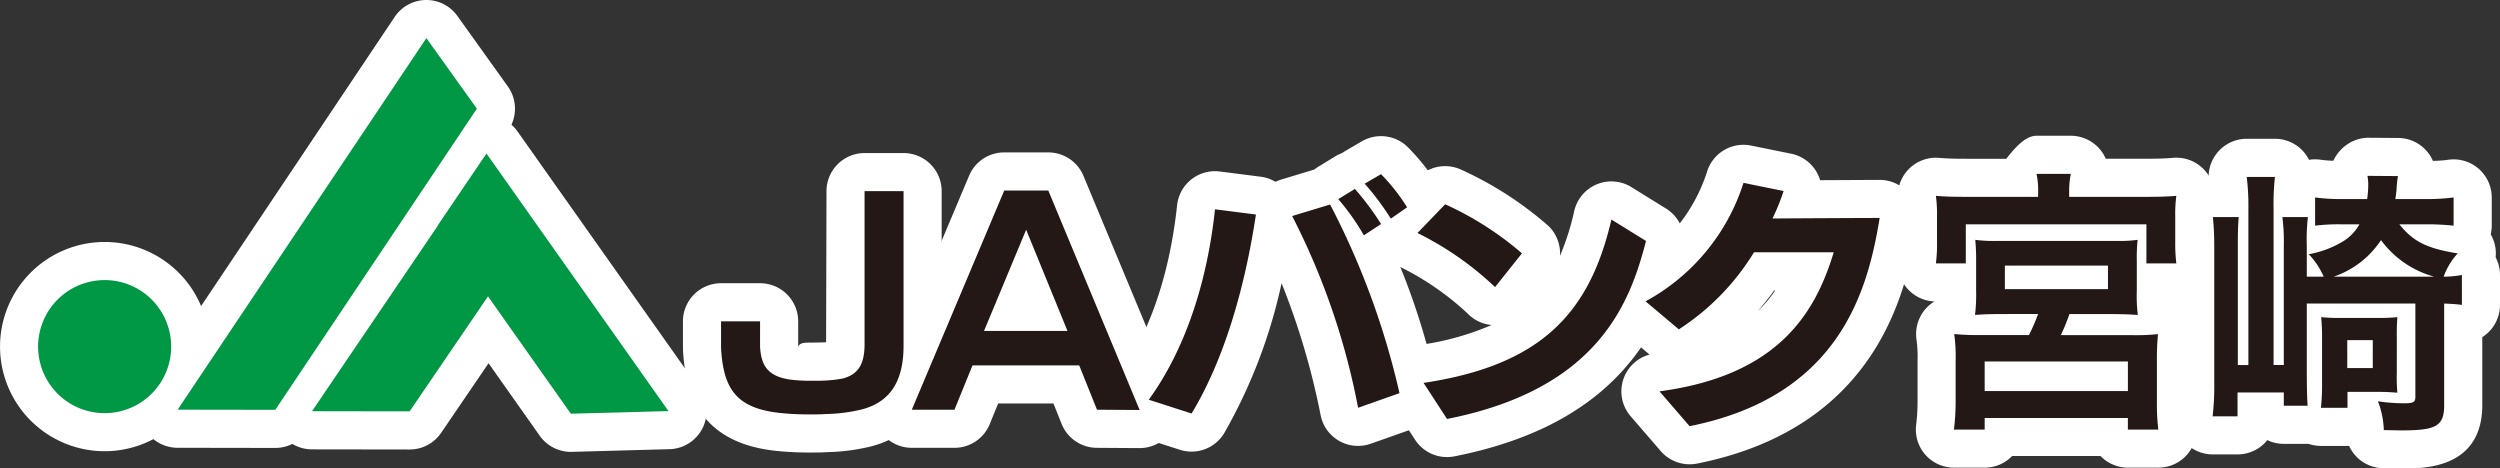
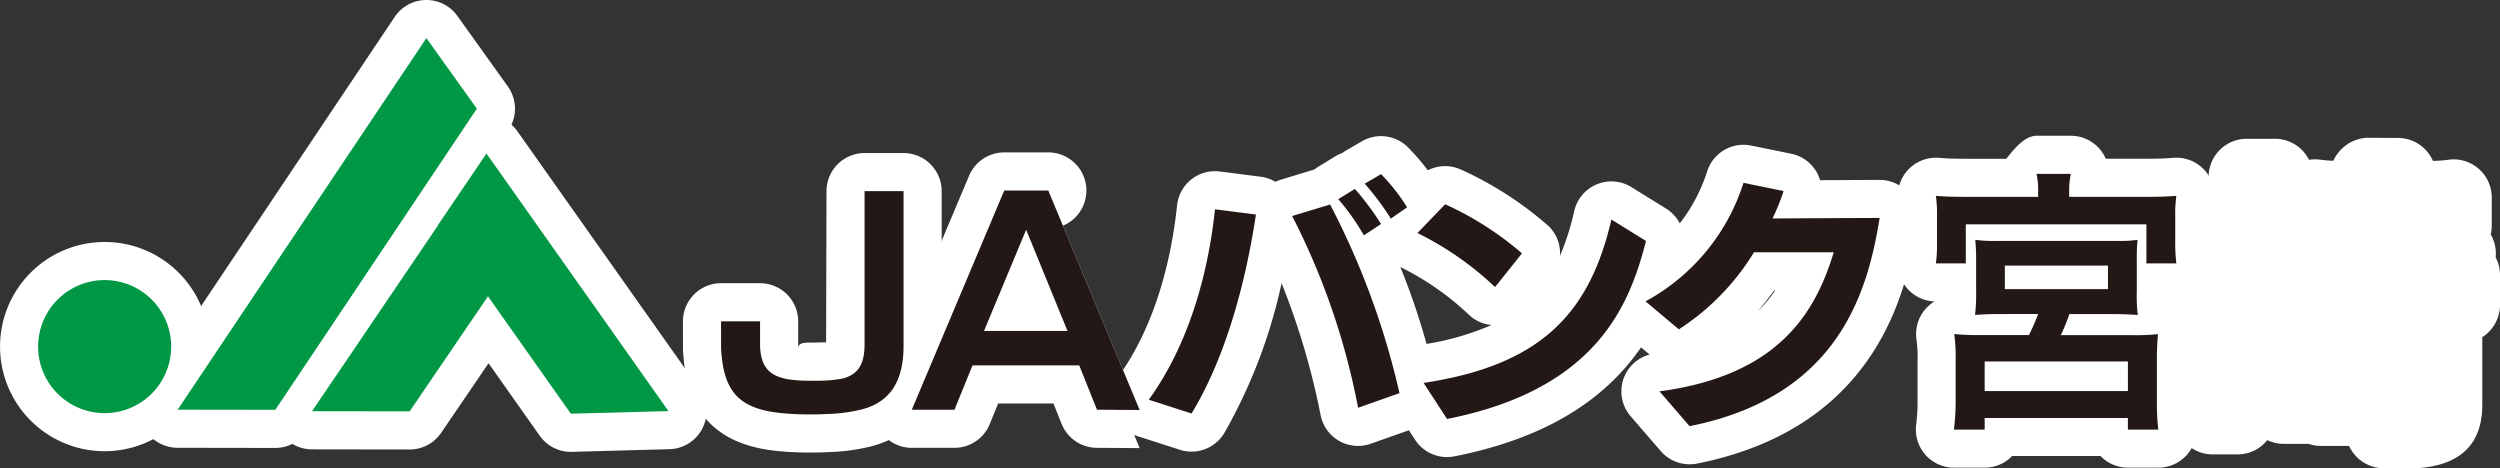
<svg xmlns="http://www.w3.org/2000/svg" width="245.009" height="45.914" viewBox="0 0 245.009 45.914">
  <rect x="0" y="0" width="245.009" height="45.914" fill="#333333" stroke="none" />
  <defs>
    <style>.a{fill:none;}.b{clip-path:url(#a);}.c{fill:#fff;}.d{fill:#009844;}.e{fill:#231815;}</style>
    <clipPath id="a">
      <rect class="a" width="245.009" height="45.914" transform="translate(0 0)" />
    </clipPath>
  </defs>
  <g transform="translate(0 0)">
    <g class="b">
      <path class="c" d="M16.775,33.97a6.52,6.52,0,1,1-6.52-6.52,6.516,6.516,0,0,1,6.52,6.52" />
      <path class="c" d="M10.255,44.221A10.253,10.253,0,1,1,20.51,33.97,10.265,10.265,0,0,1,10.255,44.221Zm0-13.036A2.783,2.783,0,1,0,13.04,33.97,2.788,2.788,0,0,0,10.255,31.185Z" />
-       <path class="c" d="M65.512,40.288,47.676,15.046l-4.771,7.037.013.018-12.341,18.2,9.568.014,7.68-11.271,8.119,11.5Z" />
      <path class="c" d="M55.944,44.285A3.735,3.735,0,0,1,52.893,42.7l-5.013-7.1-4.648,6.821a3.736,3.736,0,0,1-3.092,1.632l-9.568-.014a3.735,3.735,0,0,1-3.086-5.831L39.611,20.323a3.679,3.679,0,0,1,.2-.336l4.771-7.037a3.735,3.735,0,0,1,6.142-.059L68.562,38.132a3.735,3.735,0,0,1-2.948,5.889l-9.568.262ZM47.825,25.314a3.735,3.735,0,0,1,3.051,1.581l6.965,9.867.594-.016L47.74,21.608l-1.528,2.253a3.681,3.681,0,0,1-.2.335l-8.4,12.385h.558l6.566-9.636a3.735,3.735,0,0,1,3.056-1.632Z" />
      <path class="c" d="M46.735,10.649,26.979,40.163l-9.569-.014L41.786,3.735Z" />
      <path class="c" d="M41.786,0a3.735,3.735,0,0,1,3.037,1.561l4.949,6.914a3.735,3.735,0,0,1,.067,4.252L30.083,42.241A3.73,3.73,0,0,1,26.974,43.9L17.4,43.884a3.735,3.735,0,0,1-3.1-5.813L38.682,1.657A3.735,3.735,0,0,1,41.728,0Zm.407,10.72-.3-.425L24.4,36.424h.589Z" />
      <path class="c" d="M84.462,40.125a16.109,16.109,0,0,1-3.537.452c-.455.036-.992.036-1.55.036a26.552,26.552,0,0,1-2.925-.141c-4.231-.454-5.569-2.3-5.784-6.381v-2.6H74.49v2.52c.108,1.72.671,2.789,2.741,3.159a13.6,13.6,0,0,0,2.222.141h.963a12.883,12.883,0,0,0,2.175-.216c1.549-.406,2.139-1.451,2.139-3.354V18.732h3.822V33.875c0,3.275-1.147,5.477-4.09,6.25" />
      <path class="c" d="M79.375,44.348a30.427,30.427,0,0,1-3.354-.166c-7.717-.828-8.883-6.044-9.085-9.9,0-.065-.005-.936-.005-1V31.492a3.735,3.735,0,0,1,3.735-3.735H74.49a3.735,3.735,0,0,1,3.735,3.735v2.52c.108-.439.679-.435,1.228-.435.669-.008,1.148-.016,1.508-.033L81,18.732A3.735,3.735,0,0,1,84.73,15h3.822a3.735,3.735,0,0,1,3.735,3.735V33.875c0,7.01-4.308,9.188-6.876,9.862a19.592,19.592,0,0,1-4.41.574C80.678,44.343,80.039,44.348,79.375,44.348Z" />
      <path class="c" d="M107.509,40.153l-1.742-4.345H95.309l-1.767,4.345H89.36l9.058-21.48h4.318l8.954,21.508Zm-6.942-17.638-4.13,9.917h8.18Z" />
-       <path class="c" d="M111.69,43.916h-.025l-4.181-.028a3.735,3.735,0,0,1-3.442-2.345l-.8-2H97.822L97,41.56a3.735,3.735,0,0,1-3.46,2.328H89.36A3.735,3.735,0,0,1,85.918,38.7l9.058-21.48a3.735,3.735,0,0,1,3.442-2.284h4.318a3.735,3.735,0,0,1,3.448,2.3l8.954,21.508a3.735,3.735,0,0,1-3.448,5.17Z" />
+       <path class="c" d="M111.69,43.916h-.025l-4.181-.028a3.735,3.735,0,0,1-3.442-2.345l-.8-2H97.822L97,41.56a3.735,3.735,0,0,1-3.46,2.328H89.36A3.735,3.735,0,0,1,85.918,38.7l9.058-21.48a3.735,3.735,0,0,1,3.442-2.284h4.318a3.735,3.735,0,0,1,3.448,2.3a3.735,3.735,0,0,1-3.448,5.17Z" />
      <path class="c" d="M116.779,40.525l-4.195-1.35c3.857-5.326,5.8-12.175,6.491-18.663l4.012.512c-1.06,7.011-3.05,14.121-6.308,19.5m16.319-.561a69.438,69.438,0,0,0-6.462-18.792l3.719-1.129a76.6,76.6,0,0,1,6.8,18.488Zm.567-16.9a22.879,22.879,0,0,0-2.509-3.548l1.629-1a27.3,27.3,0,0,1,2.564,3.439Zm2.641-1.637A26.556,26.556,0,0,0,133.746,18l1.6-.932a18.544,18.544,0,0,1,2.555,3.251Z" />
      <path class="c" d="M116.779,44.26a3.73,3.73,0,0,1-1.144-.18l-4.195-1.35a3.735,3.735,0,0,1-1.881-5.746c3.878-5.356,5.3-12.129,5.8-16.869a3.735,3.735,0,0,1,4.187-3.308l4.012.512a3.734,3.734,0,0,1,1.439.5,3.735,3.735,0,0,1,.553-.217l3.267-.992a3.738,3.738,0,0,1,.38-.268l1.629-1a3.743,3.743,0,0,1,.7-.337,3.736,3.736,0,0,1,.342-.225l1.6-.932a3.735,3.735,0,0,1,4.467.538,22.257,22.257,0,0,1,3.2,4.073,3.735,3.735,0,0,1-1.106,4.938l-1.6,1.108a3.734,3.734,0,0,1-.829.432q-.1.073-.2.14l-.482.318a69.112,69.112,0,0,1,3.905,12.46,3.735,3.735,0,0,1-2.429,4.2l-4.06,1.433a3.735,3.735,0,0,1-4.906-2.794A72.43,72.43,0,0,0,125.6,27.753a51.381,51.381,0,0,1-5.629,14.707A3.736,3.736,0,0,1,116.779,44.26Z" />
      <path class="c" d="M146.52,28.135a30.855,30.855,0,0,0-7.605-5.3l2.716-2.816a31.145,31.145,0,0,1,7.526,4.811Zm-7.006,9.39c11.584-1.734,16.289-6.884,18.41-16.009l3.391,2.1c-1.578,6.12-4.71,14.524-19.5,17.444Z" />
      <path class="c" d="M141.632,16.283a3.728,3.728,0,0,1,1.543.334,34.509,34.509,0,0,1,8.608,5.556,3.73,3.73,0,0,1,1.1,2.906,25.071,25.071,0,0,0,1.4-4.409,3.735,3.735,0,0,1,5.607-2.329l3.391,2.1a3.735,3.735,0,0,1,1.648,4.107c-1.993,7.728-6.339,17.006-22.393,20.176a3.735,3.735,0,0,1-3.855-1.628l-2.3-3.538a3.735,3.735,0,0,1,2.578-5.73,26.92,26.92,0,0,0,7.222-1.976,3.735,3.735,0,0,1-2.369-1.145,27.376,27.376,0,0,0-6.537-4.519,3.735,3.735,0,0,1-1.05-5.95l2.716-2.816A3.734,3.734,0,0,1,141.632,16.283Z" />
      <path class="c" d="M165.582,41.764l-2.946-3.411c11.642-1.553,15.265-7.66,17.076-13.632H171.9a23.656,23.656,0,0,1-7.367,7.556l-3.264-2.745a20.147,20.147,0,0,0,9.6-11.611l3.93.8a21.637,21.637,0,0,1-1.087,2.692c3.129-.022,9.076-.053,10.5-.053-1.162,7.162-3.954,17.483-18.625,20.405" />
      <path class="c" d="M165.582,45.5a3.735,3.735,0,0,1-2.826-1.294l-2.946-3.411a3.735,3.735,0,0,1,1.854-6.047l-2.8-2.356a3.735,3.735,0,0,1,.689-6.176,16.453,16.453,0,0,0,7.733-9.351,3.735,3.735,0,0,1,4.326-2.6l3.93.8a3.735,3.735,0,0,1,2.835,2.594l5.833-.029a3.735,3.735,0,0,1,3.687,4.333c-.879,5.418-3.214,19.812-21.582,23.47A3.735,3.735,0,0,1,165.582,45.5Zm8.3-17.043c-.478.657-1.018,1.345-1.622,2.039a12.05,12.05,0,0,0,1.72-2.039Z" />
      <path class="c" d="M199.745,18.757a7.372,7.372,0,0,0-.161-1.717h3.361a8.427,8.427,0,0,0-.159,1.717v.535H210.3c1.3,0,2.148-.028,2.99-.1a13.2,13.2,0,0,0-.108,2.008v2.525a16.005,16.005,0,0,0,.108,2.09h-2.934V21.984h-17.7v3.828h-2.932a14.337,14.337,0,0,0,.111-2.09V21.2a13.569,13.569,0,0,0-.111-2.008c.845.075,1.657.1,2.987.1h7.031Zm-3.34,12.02c-1.437,0-2.009.028-2.846.087a16.842,16.842,0,0,0,.108-2.418v-2.9a19.907,19.907,0,0,0-.084-2.042,13.366,13.366,0,0,0,2.036.109h11.918a12.659,12.659,0,0,0,1.955-.109,17.672,17.672,0,0,0-.078,2.117v2.829a15.665,15.665,0,0,0,.1,2.418c-.867-.059-1.573-.087-2.85-.087h-3.853a19.947,19.947,0,0,1-.842,2.064h6.977a20.622,20.622,0,0,0,2.546-.1,25.439,25.439,0,0,0-.108,2.624v4.08a20.822,20.822,0,0,0,.14,2.656h-2.985v-1.14H194.505V42.1h-3.013a22.735,22.735,0,0,0,.167-2.688V35.336a15.828,15.828,0,0,0-.14-2.6,22.893,22.893,0,0,0,2.527.1h4.8a20.207,20.207,0,0,0,.9-2.064Zm-1.9,7.547h14.037v-2.9H194.505Zm1.979-9.991h10.105V26.028H196.484Z" />
      <path class="c" d="M199.584,13.305h3.361a3.735,3.735,0,0,1,3.428,2.252h3.93c1.158,0,1.91-.022,2.659-.088a3.735,3.735,0,0,1,4.03,4.24,9.961,9.961,0,0,0-.072,1.489v2.525A12.45,12.45,0,0,0,217,25.338a3.735,3.735,0,0,1-3.565,4.206,3.735,3.735,0,0,1,1.781,3.556,22.021,22.021,0,0,0-.09,2.261v4.08a17.438,17.438,0,0,0,.115,2.222,3.735,3.735,0,0,1-3.71,4.169h-2.985a3.724,3.724,0,0,1-2.686-1.14h-8.665a3.724,3.724,0,0,1-2.686,1.14h-3.013a3.735,3.735,0,0,1-3.711-4.157,19.174,19.174,0,0,0,.143-2.266V35.336a12.637,12.637,0,0,0-.1-2.033,3.735,3.735,0,0,1,1.755-3.759,3.735,3.735,0,0,1-3.556-4.239,11.012,11.012,0,0,0,.076-1.583V21.2a10.249,10.249,0,0,0-.076-1.5,3.735,3.735,0,0,1,4.031-4.228c.752.067,1.474.088,2.657.088h3.911q.047-.068.1-.13C197.431,14.552,198.457,13.305,199.584,13.305Z" />
      <path class="c" d="M235.145,21.984c1.38,1.711,2.685,2.359,5.721,2.85a6.648,6.648,0,0,0-1.379,2.28,9.5,9.5,0,0,0,1.787-.167v2.934c-.572-.079-1.03-.1-1.736-.133v9.937c0,2.032-.729,2.494-4.1,2.494-.324,0-.457,0-1.817-.03a8.448,8.448,0,0,0-.574-2.82,17.569,17.569,0,0,0,2.578.194c.9,0,1.09-.113,1.09-.63V29.748H226.074v6.921c0,1.036.028,2.422.081,3.094h-2.334v-1.3h-4.534V40.8h-2.441a25.76,25.76,0,0,0,.159-3.232V24.1c0-1.144-.051-1.877-.13-2.825H219.4c-.058.732-.085,1.412-.085,2.8v11.7h1.035V20.517a23.682,23.682,0,0,0-.164-3.18h2.767a23.857,23.857,0,0,0-.133,3.1V35.773h1V24.1a19.452,19.452,0,0,0-.138-2.825h2.5a19.506,19.506,0,0,0-.108,2.825v3.013h1.655a7.524,7.524,0,0,0-1.464-2.2,9.724,9.724,0,0,0,3.477-1.329,4.568,4.568,0,0,0,1.491-1.6h-1.819a18.735,18.735,0,0,0-2.526.131V19.351a19.027,19.027,0,0,0,2.688.157h2.413a10.066,10.066,0,0,0,.108-1.546,6.332,6.332,0,0,0-.076-.727l2.987.021a10.742,10.742,0,0,0-.14,1.36c-.024.276-.056.458-.11.892h2.882a20.015,20.015,0,0,0,2.823-.157v2.764a24.542,24.542,0,0,0-2.715-.131Zm-.25,14.579a16.775,16.775,0,0,0,.055,1.923c-.707-.053-1.083-.079-1.736-.079h-3.151v1.558h-2.6c.053-.523.108-1.429.108-2.127v-4.7c0-.945-.027-1.306-.085-2.057a17.143,17.143,0,0,0,1.983.075h3.475a17.03,17.03,0,0,0,2.009-.075,20.717,20.717,0,0,0-.055,2.089Zm3.665-9.449a9.619,9.619,0,0,1-5.213-3.58,9.067,9.067,0,0,1-4.634,3.58Zm-8.52,8.956h2.5V33.332h-2.5Z" />
      <path class="c" d="M232.026,13.5h.021l2.987.021a3.735,3.735,0,0,1,3.4,2.244,11.672,11.672,0,0,0,1.45-.1,3.735,3.735,0,0,1,4.316,3.69v2.764a3.734,3.734,0,0,1-.1.85,3.737,3.737,0,0,1,.482,2.247,3.734,3.734,0,0,1,.427,1.735v2.934a3.735,3.735,0,0,1-1.736,3.155v6.649c0,6.229-5.692,6.229-7.835,6.229l-1.9-.031a3.736,3.736,0,0,1-3.318-2.186q-.079,0-.158,0h-2.6a3.734,3.734,0,0,1-1.215-.2h-2.424a3.721,3.721,0,0,1-1.618-.368,3.728,3.728,0,0,1-2.916,1.4h-2.441a3.735,3.735,0,0,1-3.7-4.216,22.149,22.149,0,0,0,.128-2.751V24.1c0-1.018-.047-1.671-.117-2.515a3.735,3.735,0,0,1,3.3-4.022,3.735,3.735,0,0,1,3.728-3.962h2.767a3.735,3.735,0,0,1,3.339,2.062,3.733,3.733,0,0,1,1.116-.012,12.317,12.317,0,0,0,1.268.106,3.488,3.488,0,0,1,.558-.879A3.806,3.806,0,0,1,232.026,13.5Z" />
      <path class="d" d="M16.775,33.97a6.52,6.52,0,1,1-6.52-6.52,6.516,6.516,0,0,1,6.52,6.52" />
      <path class="d" d="M65.512,40.288,47.676,15.046l-4.771,7.037.013.018-12.341,18.2,9.568.014,7.68-11.271,8.119,11.5Z" />
      <path class="d" d="M46.735,10.649,26.979,40.163l-9.569-.014L41.786,3.735Z" />
      <path class="e" d="M84.462,40.125a16.109,16.109,0,0,1-3.537.452c-.455.036-.992.036-1.55.036a26.552,26.552,0,0,1-2.925-.141c-4.231-.454-5.569-2.3-5.784-6.381v-2.6H74.49v2.52c.108,1.72.671,2.789,2.741,3.159a13.6,13.6,0,0,0,2.222.141h.963a12.883,12.883,0,0,0,2.175-.216c1.549-.406,2.139-1.451,2.139-3.354V18.732h3.822V33.875c0,3.275-1.147,5.477-4.09,6.25" />
      <path class="e" d="M107.509,40.153l-1.742-4.345H95.309l-1.767,4.345H89.36l9.058-21.48h4.318l8.954,21.508Zm-6.942-17.638-4.13,9.917h8.18Z" />
      <path class="e" d="M116.779,40.525l-4.195-1.35c3.857-5.326,5.8-12.175,6.491-18.663l4.012.512c-1.06,7.011-3.05,14.121-6.308,19.5m16.319-.561a69.438,69.438,0,0,0-6.462-18.792l3.719-1.129a76.6,76.6,0,0,1,6.8,18.488Zm.567-16.9a22.879,22.879,0,0,0-2.509-3.548l1.629-1a27.3,27.3,0,0,1,2.564,3.439Zm2.641-1.637A26.556,26.556,0,0,0,133.746,18l1.6-.932a18.544,18.544,0,0,1,2.555,3.251Z" />
      <path class="e" d="M146.52,28.135a30.855,30.855,0,0,0-7.605-5.3l2.716-2.816a31.145,31.145,0,0,1,7.526,4.811Zm-7.006,9.39c11.584-1.734,16.289-6.884,18.41-16.009l3.391,2.1c-1.578,6.12-4.71,14.524-19.5,17.444Z" />
      <path class="e" d="M165.582,41.764l-2.946-3.411c11.642-1.553,15.265-7.66,17.076-13.632H171.9a23.656,23.656,0,0,1-7.367,7.556l-3.264-2.745a20.147,20.147,0,0,0,9.6-11.611l3.93.8a21.637,21.637,0,0,1-1.087,2.692c3.129-.022,9.076-.053,10.5-.053-1.162,7.162-3.954,17.483-18.625,20.405" />
      <path class="e" d="M199.745,18.757a7.372,7.372,0,0,0-.161-1.717h3.361a8.427,8.427,0,0,0-.159,1.717v.535H210.3c1.3,0,2.148-.028,2.99-.1a13.2,13.2,0,0,0-.108,2.008v2.525a16.005,16.005,0,0,0,.108,2.09h-2.934V21.984h-17.7v3.828h-2.932a14.337,14.337,0,0,0,.111-2.09V21.2a13.569,13.569,0,0,0-.111-2.008c.845.075,1.657.1,2.987.1h7.031Zm-3.34,12.02c-1.437,0-2.009.028-2.846.087a16.842,16.842,0,0,0,.108-2.418v-2.9a19.907,19.907,0,0,0-.084-2.042,13.366,13.366,0,0,0,2.036.109h11.918a12.659,12.659,0,0,0,1.955-.109,17.672,17.672,0,0,0-.078,2.117v2.829a15.665,15.665,0,0,0,.1,2.418c-.867-.059-1.573-.087-2.85-.087h-3.853a19.947,19.947,0,0,1-.842,2.064h6.977a20.622,20.622,0,0,0,2.546-.1,25.439,25.439,0,0,0-.108,2.624v4.08a20.822,20.822,0,0,0,.14,2.656h-2.985v-1.14H194.505V42.1h-3.013a22.735,22.735,0,0,0,.167-2.688V35.336a15.828,15.828,0,0,0-.14-2.6,22.893,22.893,0,0,0,2.527.1h4.8a20.207,20.207,0,0,0,.9-2.064Zm-1.9,7.547h14.037v-2.9H194.505Zm1.979-9.991h10.105V26.028H196.484Z" />
-       <path class="e" d="M235.145,21.984c1.38,1.711,2.685,2.359,5.721,2.85a6.648,6.648,0,0,0-1.379,2.28,9.5,9.5,0,0,0,1.787-.167v2.934c-.572-.079-1.03-.1-1.736-.133v9.937c0,2.032-.729,2.494-4.1,2.494-.324,0-.457,0-1.817-.03a8.448,8.448,0,0,0-.574-2.82,17.569,17.569,0,0,0,2.578.194c.9,0,1.09-.113,1.09-.63V29.748H226.074v6.921c0,1.036.028,2.422.081,3.094h-2.334v-1.3h-4.534V40.8h-2.441a25.76,25.76,0,0,0,.159-3.232V24.1c0-1.144-.051-1.877-.13-2.825H219.4c-.058.732-.085,1.412-.085,2.8v11.7h1.035V20.517a23.682,23.682,0,0,0-.164-3.18h2.767a23.857,23.857,0,0,0-.133,3.1V35.773h1V24.1a19.452,19.452,0,0,0-.138-2.825h2.5a19.506,19.506,0,0,0-.108,2.825v3.013h1.655a7.524,7.524,0,0,0-1.464-2.2,9.724,9.724,0,0,0,3.477-1.329,4.568,4.568,0,0,0,1.491-1.6h-1.819a18.735,18.735,0,0,0-2.526.131V19.351a19.027,19.027,0,0,0,2.688.157h2.413a10.066,10.066,0,0,0,.108-1.546,6.332,6.332,0,0,0-.076-.727l2.987.021a10.742,10.742,0,0,0-.14,1.36c-.024.276-.056.458-.11.892h2.882a20.015,20.015,0,0,0,2.823-.157v2.764a24.542,24.542,0,0,0-2.715-.131Zm-.25,14.579a16.775,16.775,0,0,0,.055,1.923c-.707-.053-1.083-.079-1.736-.079h-3.151v1.558h-2.6c.053-.523.108-1.429.108-2.127v-4.7c0-.945-.027-1.306-.085-2.057a17.143,17.143,0,0,0,1.983.075h3.475a17.03,17.03,0,0,0,2.009-.075,20.717,20.717,0,0,0-.055,2.089Zm3.665-9.449a9.619,9.619,0,0,1-5.213-3.58,9.067,9.067,0,0,1-4.634,3.58Zm-8.52,8.956h2.5V33.332h-2.5Z" />
    </g>
  </g>
</svg>